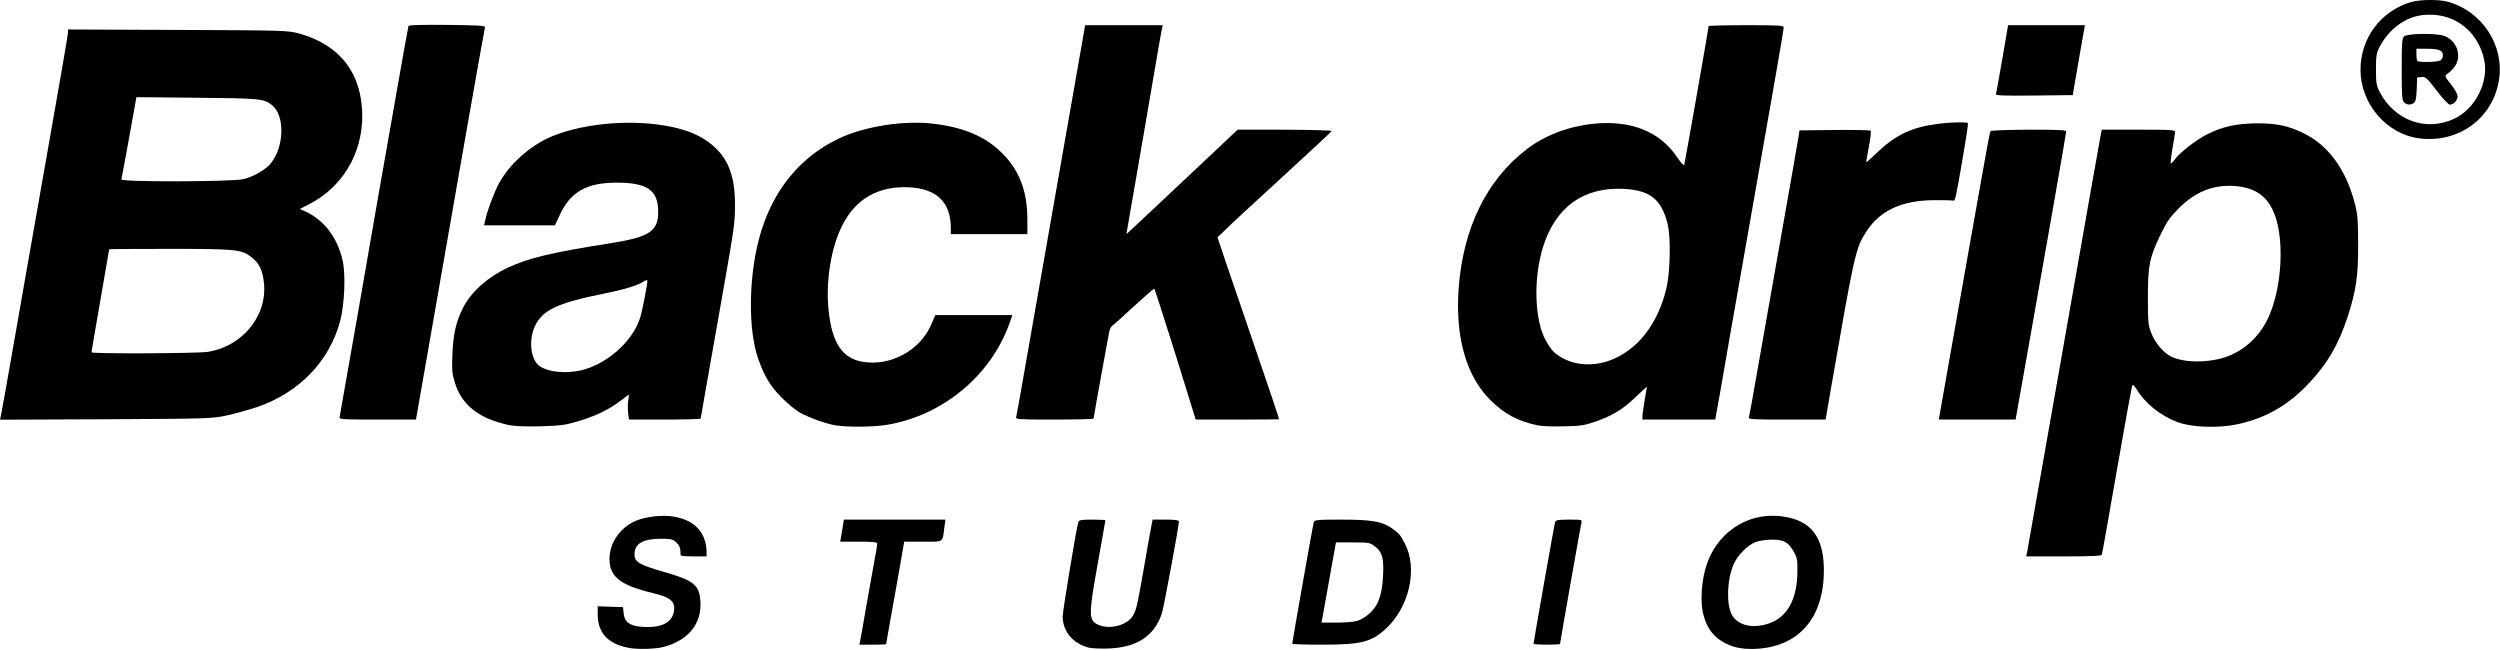
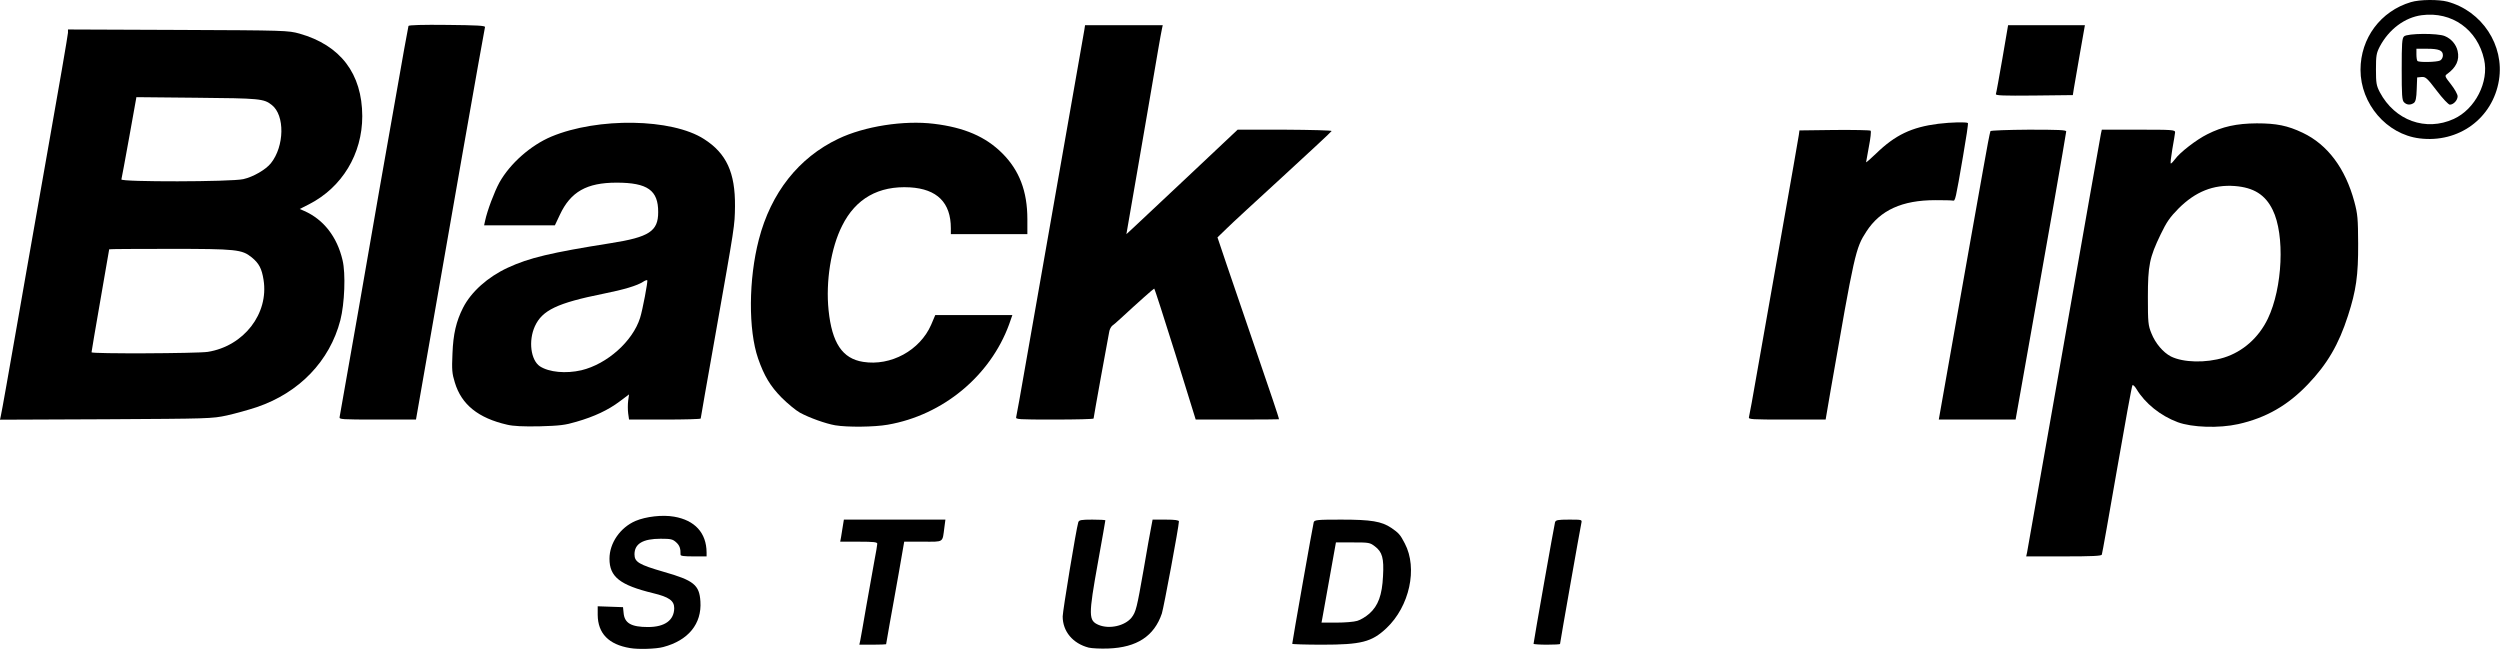
<svg xmlns="http://www.w3.org/2000/svg" width="1699" height="442" viewBox="0 0 1699 442" fill="none">
  <path d="M428.199 440.43C413.599 438.03 406.299 430.43 406.199 417.83V412.03L414.799 412.33L423.399 412.63L423.799 416.53C424.399 423.53 428.999 426.13 440.399 426.13C451.799 426.13 458.099 421.53 458.199 413.33C458.199 408.23 454.699 405.73 443.899 403.13C421.299 397.63 414.199 392.03 414.199 379.73C414.199 369.03 421.499 358.53 431.899 354.03C438.999 351.03 450.199 349.73 458.099 351.13C472.199 353.53 480.099 362.13 480.199 375.43V378.13H471.299C464.799 378.13 462.399 377.83 462.499 376.93C462.599 372.83 461.899 370.73 459.599 368.63C457.199 366.43 455.999 366.13 448.999 366.13C436.899 366.13 431.199 369.53 431.199 376.73C431.199 381.93 434.199 383.73 451.099 388.63C471.499 394.43 475.299 397.53 475.999 408.73C476.999 423.93 467.799 435.23 450.699 439.73C445.999 441.03 433.799 441.43 428.199 440.43Z" fill="black" />
  <path d="M739.899 440.129C729.099 437.329 722.199 429.129 722.199 418.929C722.199 415.329 731.399 359.429 732.799 354.929C733.299 353.429 734.599 353.129 742.299 353.129C747.199 353.129 751.199 353.329 751.199 353.629C751.199 353.829 748.999 366.629 746.199 382.029C739.599 418.729 739.699 421.729 746.699 424.729C753.999 427.729 764.499 425.329 768.999 419.729C771.999 415.829 772.599 413.329 777.199 387.129C779.399 374.229 781.699 361.229 782.299 358.429L783.299 353.129H792.299C798.499 353.129 801.199 353.529 801.199 354.329C801.199 357.629 790.899 412.829 789.599 416.929C784.399 432.329 772.599 440.029 753.199 440.729C747.999 440.929 741.999 440.629 739.899 440.129Z" fill="black" />
-   <path d="M1177.5 439.231C1165.9 435.231 1159.5 427.731 1157.1 415.331C1155.7 407.931 1156.4 396.531 1158.7 387.631C1165.2 362.431 1187.6 347.231 1212.4 351.131C1231 353.931 1239.4 365.231 1239.5 387.131C1239.7 421.031 1221.2 441.131 1189.7 441.031C1185.6 441.031 1180.5 440.331 1177.5 439.231ZM1204.8 422.631C1215.3 417.931 1221.3 406.031 1221.5 389.131C1221.6 380.731 1221.4 379.131 1219.2 375.231C1215.4 368.431 1212.4 366.731 1204.4 366.731C1200.3 366.731 1195.7 367.431 1193 368.431C1187.6 370.531 1180.9 377.331 1178.2 383.431C1173.8 393.531 1173.1 409.731 1176.7 417.231C1180.7 425.631 1192.9 427.931 1204.8 422.631Z" fill="black" />
  <path d="M584.6 435.429C584.9 433.829 586.8 423.429 588.7 412.129C590.7 400.829 593.2 387.029 594.2 381.329C595.3 375.629 596.2 370.329 596.2 369.529C596.2 368.429 593.9 368.129 583.6 368.129H571L571.6 364.929C571.9 363.129 572.4 359.729 572.8 357.429L573.5 353.129H608H642.5L641.8 358.429C640.4 369.029 641.7 368.129 627.3 368.129H614.5L610.8 389.429C608.7 401.029 606 416.629 604.6 424.029C603.3 431.429 602.2 437.629 602.2 437.829C602.2 437.929 598.1 438.129 593.1 438.129H584L584.6 435.429Z" fill="black" />
  <path d="M878.199 437.529C878.199 436.329 892.299 356.529 892.799 354.929C893.299 353.329 895.099 353.129 911.499 353.129C931.999 353.129 938.899 354.329 945.499 358.729C950.599 362.229 951.599 363.329 954.699 369.329C963.599 386.229 957.899 412.129 942.199 426.929C932.199 436.329 925.099 438.129 898.499 438.129C887.299 438.129 878.199 437.829 878.199 437.529ZM922.399 421.929C924.599 421.329 928.199 419.129 930.599 417.029C936.599 411.729 939.299 404.429 939.899 391.529C940.599 379.329 939.399 375.129 934.399 371.329C930.999 368.729 930.399 368.629 919.399 368.629H907.899L903.599 392.629C901.199 405.829 898.999 418.129 898.699 419.929L898.099 423.129H908.299C913.899 423.129 920.199 422.629 922.399 421.929Z" fill="black" />
  <path d="M1042.2 437.529C1042.2 436.329 1056.3 356.529 1056.8 354.929C1057.3 353.429 1058.6 353.129 1066.3 353.129C1075.1 353.129 1075.2 353.129 1074.7 355.429C1074.1 357.929 1060.2 436.729 1060.2 437.629C1060.2 437.929 1056.2 438.129 1051.2 438.129C1046.3 438.129 1042.2 437.829 1042.2 437.529Z" fill="black" />
  <path d="M1377.6 375.428C1377.9 373.828 1386.5 325.128 1396.7 267.128C1418.4 143.728 1427 94.728 1427.8 90.828L1428.4 88.128H1453.3C1476.4 88.128 1478.2 88.228 1478.2 89.928C1478.1 90.828 1477.3 96.028 1476.3 101.428C1475.4 106.728 1474.9 111.128 1475.3 111.128C1475.7 111.128 1477 109.728 1478.2 108.128C1481.4 103.628 1492.8 94.828 1500.1 91.228C1510.4 86.028 1519.9 83.928 1533.7 83.828C1547.1 83.828 1554.6 85.328 1564.9 90.228C1581.8 98.228 1593.9 114.428 1600 137.028C1602.3 145.628 1602.5 148.528 1602.6 165.628C1602.7 187.228 1601.2 197.528 1595.7 214.528C1589.4 234.128 1581.6 247.428 1568.5 261.128C1554.8 275.528 1539.9 284.028 1521.1 288.228C1508 291.128 1489.8 290.528 1480 286.928C1468.2 282.528 1457.8 274.128 1451.9 264.328C1450.8 262.528 1449.6 261.328 1449.2 261.828C1448.8 262.228 1444.1 288.028 1438.7 319.128C1433.3 350.228 1428.7 376.228 1428.4 376.928C1428.1 377.828 1422 378.128 1402.5 378.128H1377L1377.6 375.428ZM1511.4 243.028C1524.2 239.028 1535 229.528 1541.2 216.628C1551.3 195.628 1552.9 159.528 1544.5 142.628C1539.5 132.328 1531.6 127.428 1518.8 126.428C1504.2 125.328 1492 130.228 1480.5 141.728C1474.7 147.628 1472.5 150.728 1468.4 159.228C1460.8 175.028 1459.7 180.228 1459.7 202.128C1459.7 219.228 1459.9 221.128 1462.1 226.528C1464.8 233.328 1470 239.428 1475.3 242.228C1483.7 246.428 1499.1 246.828 1511.4 243.028Z" fill="black" />
  <path d="M344.7 288.631C325 284.131 313.6 274.931 309.1 259.931C307.2 253.831 307 251.331 307.5 240.231C308 227.031 310 218.431 314.7 209.131C320.2 198.331 331.5 188.231 345.1 181.931C359.6 175.231 374.1 171.731 415.2 165.231C441.2 161.131 447.3 157.131 447.3 144.231C447.4 129.331 440.1 124.131 419 124.131C398.7 124.131 387.8 130.331 380.5 145.931L377.1 153.131H353.1H329L329.7 149.931C331.1 143.231 336 130.231 339.4 124.031C346.7 111.031 360.7 98.731 374.7 92.831C406.3 79.631 456.7 80.431 478.5 94.531C493.7 104.231 499.7 117.331 499.5 140.131C499.3 153.831 499.6 151.631 485.8 229.731C480.5 259.431 476.2 284.131 476.2 284.431C476.2 284.831 465.2 285.131 451.8 285.131H427.5L426.9 280.931C426.6 278.531 426.6 274.731 426.9 272.331L427.5 268.031L421.1 272.831C413.4 278.631 403.9 283.131 391.7 286.631C384 288.931 380.4 289.331 366.7 289.731C355.4 289.931 348.9 289.631 344.7 288.631ZM395.1 251.631C412.6 247.431 430 231.931 435 216.031C436.7 210.731 440.4 191.031 439.9 190.431C439.6 190.231 438.3 190.631 437 191.531C433 194.131 424 196.831 410 199.631C378.7 205.931 368.5 210.831 363.5 221.731C359 231.631 360.7 244.731 366.9 248.931C373.2 253.031 384.6 254.031 395.1 251.631Z" fill="black" />
  <path d="M567.599 289.03C561.199 287.93 549.999 283.93 543.599 280.43C540.899 278.93 535.299 274.33 531.199 270.23C523.499 262.43 519.299 255.43 515.199 243.63C508.499 224.23 508.699 189.73 515.699 162.83C523.899 131.03 542.799 107.13 569.699 94.33C587.399 85.83 614.199 81.63 634.699 84.13C655.299 86.63 669.799 92.83 681.199 104.23C692.699 115.73 698.199 129.93 698.199 148.93V159.13H672.199H646.199V155.13C646.199 137.73 636.899 128.43 618.399 127.33C597.099 126.13 581.499 134.93 572.299 153.43C564.699 168.43 561.099 191.33 563.099 210.83C565.399 233.13 572.499 243.73 586.599 245.93C605.399 248.93 625.199 238.13 632.799 220.73L635.599 214.13H661.799H687.999L685.799 220.43C672.999 255.43 640.899 282.13 603.299 288.63C594.299 290.23 575.899 290.43 567.599 289.03Z" fill="black" />
-   <path d="M1045.3 289.129C1031.4 286.229 1022.3 281.329 1012.6 271.629C996.402 255.429 988.902 228.929 991.302 195.929C994.302 155.129 1010.3 122.329 1037.4 101.529C1049.7 92.029 1065.7 85.929 1082.7 84.129C1108.5 81.429 1128.2 89.429 1140.1 107.229C1142.5 110.829 1144.4 112.729 1144.6 112.029C1145.1 110.629 1161.2 18.829 1161.2 17.729C1161.2 17.429 1172.7 17.129 1186.7 17.129C1210.1 17.129 1212.2 17.229 1212.2 18.829C1212.2 20.429 1206.1 55.429 1182.2 191.129C1177.9 215.629 1172.4 246.729 1170.1 260.429L1165.7 285.129H1141H1116.2V282.929C1116.2 281.629 1116.9 276.829 1117.7 272.129C1118.5 267.429 1119.2 263.329 1119.2 263.029C1119.2 262.729 1115.9 265.629 1111.9 269.529C1103.1 278.029 1096.2 282.329 1084.5 286.429C1076.7 289.129 1074.2 289.529 1062.7 289.729C1055.6 289.929 1047.7 289.629 1045.3 289.129ZM1094.1 244.929C1112.8 237.929 1126.4 220.729 1132.4 196.329C1135.1 185.629 1135.6 161.129 1133.3 152.129C1129.1 135.329 1121.3 129.229 1103.2 128.329C1076 127.129 1057.3 140.629 1048.7 167.629C1041.9 189.229 1042.8 218.229 1050.8 231.929C1054.5 238.229 1056.1 239.929 1061.2 242.929C1070.3 248.329 1082.8 249.129 1094.1 244.929Z" fill="black" />
  <path d="M0.6 282.431C1.3 279.431 6.1 252.131 11.7 220.131C16.4 192.931 16.5 192.831 32.1 104.031C39.9 60.231 46.2 23.431 46.2 22.231V20.031L121 20.331C194.4 20.631 195.8 20.731 203.5 22.831C231.4 30.731 246.1 50.031 246.2 78.931C246.2 104.631 232.5 127.331 210 138.831L203.7 142.031L206.7 143.331C219.9 149.131 229.1 160.931 232.8 176.831C235 185.931 234.2 206.331 231.3 217.631C224.1 245.331 203.4 266.931 174.4 276.731C169 278.531 160 281.031 154.2 282.331C144 284.531 142 284.531 71.9 284.931L0 285.231L0.6 282.431ZM141.2 239.131C165.7 235.231 182.8 213.131 179.1 190.131C177.9 182.531 176 178.931 171.1 174.931C164.4 169.531 160.8 169.131 115.5 169.131C92.8 169.131 74.2 169.231 74.2 169.431C74.2 169.531 71.5 185.131 68.2 204.131C64.9 223.131 62.2 238.931 62.2 239.431C62.2 240.531 133.8 240.231 141.2 239.131ZM165.4 121.731C172.1 120.231 180.7 115.231 184.1 110.931C193.3 99.431 193.7 78.331 184.7 71.331C179.3 67.031 176.5 66.831 133.7 66.431L92.7 66.031L87.8 93.331C85.1 108.331 82.7 121.231 82.5 121.931C81.8 123.731 157.4 123.631 165.4 121.731Z" fill="black" />
  <path d="M230.8 283.429C231 282.429 236.8 249.229 243.8 209.629C250.7 170.029 257 134.029 257.7 129.629C258.5 125.229 263.2 98.429 268.2 70.129C273.1 41.829 277.4 18.229 277.6 17.629C277.8 17.029 287.3 16.729 304 16.929C324 17.129 330 17.429 329.6 18.429C329.2 19.429 302.7 170.129 288 254.829L282.7 285.129H256.5C232.1 285.129 230.4 285.029 230.8 283.429Z" fill="black" />
  <path d="M690.598 283.429C690.898 282.429 693.798 266.129 697.098 247.129C700.498 228.129 706.298 194.829 710.098 173.129C715.898 139.929 734.998 30.929 736.898 20.429L737.398 17.129H763.798H790.198L789.698 19.429C789.398 20.629 788.298 26.829 787.198 33.129C783.898 52.829 775.198 102.929 772.598 118.129C771.198 126.129 768.998 138.629 767.798 145.829L765.498 159.129L770.598 154.429C773.398 151.829 790.398 135.829 808.398 118.929L841.098 88.129H873.198C890.898 88.229 905.198 88.629 904.998 89.029C904.798 89.529 890.098 103.229 872.198 119.629C854.298 136.029 836.898 152.029 833.598 155.329L827.398 161.329L833.698 180.029C837.198 190.229 845.798 215.329 852.698 235.629C863.698 267.729 869.198 283.929 869.198 284.929C869.198 285.029 856.498 285.129 840.898 285.129H812.598L798.798 240.629C791.098 216.129 784.698 196.129 784.398 196.129C783.998 196.129 773.598 205.329 761.598 216.429C759.298 218.529 756.698 220.829 755.798 221.429C754.998 222.129 753.998 224.029 753.798 225.629C753.498 227.329 750.998 241.029 748.198 256.129C745.498 271.229 743.198 283.929 743.198 284.429C743.198 284.829 731.198 285.129 716.598 285.129C691.798 285.129 690.098 285.029 690.598 283.429Z" fill="black" />
  <path d="M1188.6 283.431C1188.9 282.431 1191.4 268.831 1194.1 253.131C1196.9 237.431 1204.3 195.431 1210.6 159.631C1216.9 123.931 1222.3 93.331 1222.5 91.631L1222.9 88.631L1246.7 88.331C1259.8 88.231 1270.9 88.431 1271.3 88.831C1271.7 89.331 1271.2 94.131 1270.1 99.631C1269.1 105.131 1268.2 109.931 1268.2 110.231C1268.2 110.631 1271.2 107.931 1275 104.331C1288 91.731 1299.1 86.431 1317.2 84.131C1326.2 83.031 1336.5 82.831 1337.4 83.631C1337.7 83.931 1336.2 94.031 1334.1 106.031C1329 135.731 1328.8 136.731 1327.2 136.331C1326.4 136.131 1321 136.031 1315.2 136.031C1292.7 136.031 1277.8 142.831 1268.4 157.331C1261 168.731 1260.4 171.631 1244 265.831L1240.7 285.131H1214.4C1189.8 285.131 1188.1 285.031 1188.6 283.431Z" fill="black" />
  <path d="M1326.3 235.929C1331.1 208.829 1336.9 176.329 1339.1 163.629C1341.4 151.029 1345.2 129.229 1347.7 115.329C1350.1 101.429 1352.4 89.629 1352.7 89.129C1353 88.629 1364.7 88.229 1378.7 88.129C1399 88.129 1404.2 88.329 1404.2 89.329C1404.2 90.429 1388.8 178.629 1380.8 223.129C1379.5 230.529 1376.5 247.529 1374.1 260.929L1369.8 285.129H1343.7H1317.6L1326.3 235.929Z" fill="black" />
  <path d="M1644.2 94.029C1621.9 91.229 1604.2 70.529 1604.2 47.429C1604.2 25.929 1617.9 7.529 1638.5 1.429C1644.5 -0.371 1657.2 -0.471 1663.3 1.129C1686.8 7.529 1702.1 30.729 1698.3 54.429C1694.1 80.429 1670.9 97.429 1644.2 94.029ZM1667.6 80.829C1682.2 74.129 1691.6 55.629 1688.2 40.429C1683.7 20.029 1666.3 7.629 1645.8 10.329C1634.3 11.829 1623.5 19.929 1617.3 31.629C1615 36.129 1614.7 37.729 1614.7 47.129C1614.7 56.529 1615 58.129 1617.3 62.629C1627.5 81.929 1648.6 89.529 1667.6 80.829Z" fill="black" />
  <path d="M1633.8 69.529C1632.4 68.229 1632.2 64.729 1632.2 47.129C1632.2 29.529 1632.4 26.029 1633.8 24.729C1635.9 22.629 1656.7 22.429 1661.5 24.529C1665.9 26.329 1669.2 30.229 1670.2 34.629C1671.6 40.829 1669.3 45.829 1662.9 50.429C1661.3 51.529 1661.6 52.129 1665.7 57.329C1668.2 60.529 1670.2 64.129 1670.2 65.429C1670.2 68.129 1667.4 71.129 1664.9 71.129C1664 71.129 1660 66.929 1656 61.629C1649.4 52.929 1648.4 52.129 1645.7 52.329L1642.7 52.629L1642.4 60.629C1642.2 66.729 1641.7 68.929 1640.5 69.929C1638.2 71.529 1635.7 71.429 1633.8 69.529ZM1658.3 41.129C1659.4 40.529 1660.2 39.029 1660.2 37.629C1660.2 34.229 1657.5 33.129 1649.3 33.129H1642.2V36.929C1642.2 39.029 1642.5 41.129 1642.9 41.429C1643.9 42.529 1656.1 42.229 1658.3 41.129Z" fill="black" />
  <path d="M1356.4 63.929C1356.7 63.229 1358.6 52.429 1360.8 39.929L1364.7 17.129H1390.8H1416.9L1413.5 36.429C1411.7 46.929 1409.8 57.629 1409.4 60.129L1408.7 64.629L1382.3 64.929C1361.4 65.129 1356.1 64.929 1356.4 63.929Z" fill="black" />
</svg>